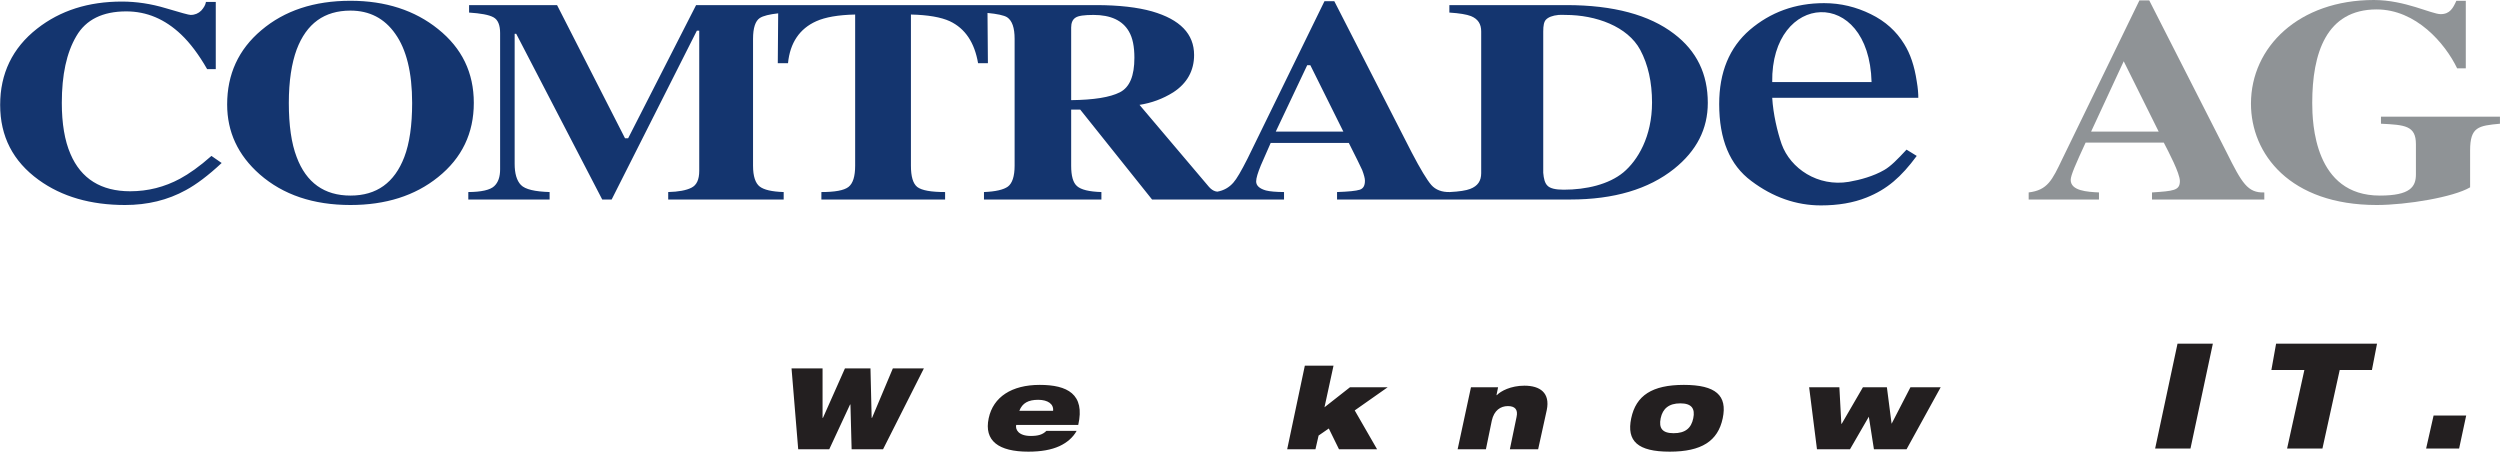
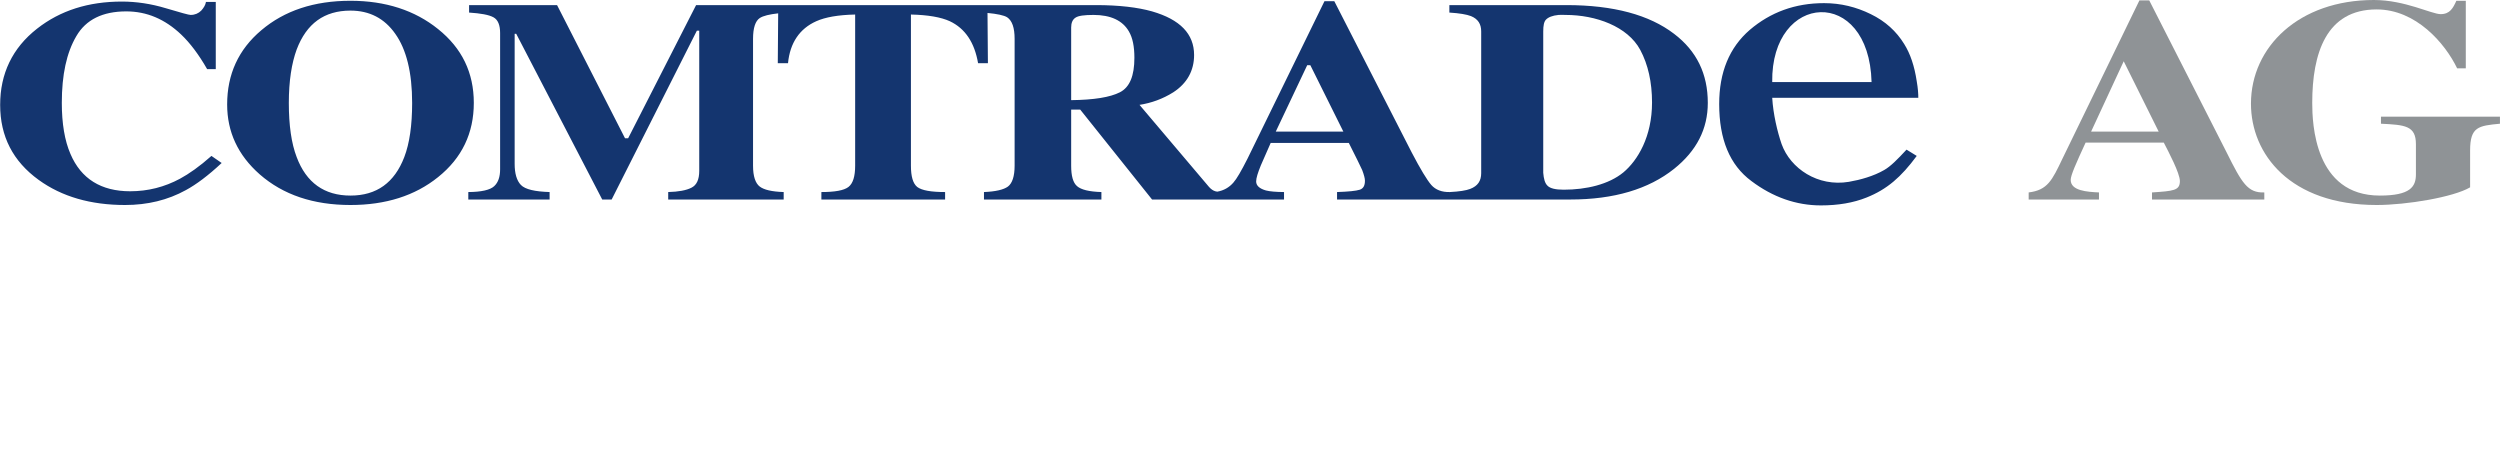
<svg xmlns="http://www.w3.org/2000/svg" version="1.0" width="1024" height="185" viewBox="0 0 198.897 35.938" id="svg2643">
  <defs id="defs2645" />
  <g transform="translate(-482.043,-954.388)" id="layer1">
    <path d="M 27.875,0.062 C 24.987,0.062 22.626,0.842 20.781,2.406 C 18.956,3.945 18.062,5.916 18.062,8.312 C 18.062,10.485 18.912,12.342 20.656,13.875 C 22.521,15.505 24.927,16.312 27.875,16.312 C 30.663,16.312 32.999,15.581 34.844,14.094 C 36.749,12.571 37.688,10.59 37.688,8.188 C 37.688,5.785 36.749,3.835 34.844,2.312 C 32.999,0.825 30.663,0.062 27.875,0.062 z M 105.375,0.094 L 99.25,12.625 C 98.749,13.616 98.386,14.24 98.125,14.531 C 97.79,14.915 97.362,15.161 96.844,15.25 C 96.796,15.239 96.728,15.233 96.688,15.219 C 96.507,15.163 96.348,15.054 96.188,14.875 L 90.656,8.344 C 91.599,8.196 92.501,7.875 93.344,7.344 C 94.447,6.628 95,5.617 95,4.375 C 95,2.694 93.882,1.55 91.656,0.906 C 90.513,0.584 89.032,0.406 87.188,0.406 L 78.562,0.406 L 62.344,0.406 L 55.375,0.406 L 49.969,11 L 49.719,11 L 44.312,0.406 L 37.312,0.406 L 37.312,1 C 38.235,1.061 38.889,1.176 39.25,1.375 C 39.611,1.569 39.781,2.001 39.781,2.625 L 39.781,13.469 C 39.781,14.072 39.633,14.511 39.312,14.812 C 38.992,15.114 38.293,15.276 37.25,15.281 L 37.25,15.875 L 43.719,15.875 L 43.719,15.281 C 42.556,15.245 41.778,15.071 41.438,14.719 C 41.097,14.371 40.937,13.788 40.938,13.031 L 40.938,2.688 L 41.062,2.688 L 47.906,15.875 L 48.656,15.875 L 55.438,2.438 L 55.625,2.438 L 55.625,13.594 C 55.625,14.289 55.421,14.733 55,14.938 C 54.599,15.142 53.978,15.261 53.156,15.281 L 53.156,15.875 L 62.344,15.875 L 62.344,15.281 C 61.401,15.251 60.778,15.104 60.438,14.844 C 60.097,14.583 59.906,14.031 59.906,13.188 L 59.906,3.094 C 59.906,2.21 60.097,1.667 60.438,1.438 C 60.716,1.254 61.228,1.137 61.906,1.062 L 61.875,5.031 L 62.688,5.031 C 62.848,3.401 63.614,2.28 64.938,1.688 C 65.659,1.366 66.668,1.187 68.031,1.156 L 68.031,13.188 C 68.031,14.026 67.861,14.594 67.5,14.875 C 67.139,15.156 66.407,15.281 65.344,15.281 L 65.344,15.875 L 75.188,15.875 L 75.188,15.281 C 74.064,15.281 73.33,15.151 72.969,14.875 C 72.628,14.599 72.469,14.031 72.469,13.188 L 72.469,1.156 C 73.832,1.187 74.861,1.366 75.562,1.688 C 76.786,2.265 77.532,3.386 77.812,5.031 L 78.594,5.031 L 78.562,1.031 C 79.318,1.102 79.878,1.218 80.125,1.375 C 80.526,1.646 80.719,2.21 80.719,3.094 L 80.719,13.188 C 80.719,14.036 80.528,14.588 80.188,14.844 C 79.847,15.094 79.204,15.245 78.281,15.281 L 78.281,15.875 L 87.625,15.875 L 87.625,15.281 C 86.642,15.251 86.008,15.094 85.688,14.812 C 85.367,14.537 85.219,13.995 85.219,13.188 L 85.219,8.719 L 85.938,8.719 L 91.656,15.875 L 97.312,15.875 L 102.156,15.875 L 102.156,15.281 C 101.535,15.276 101.04,15.238 100.719,15.156 C 100.197,15.008 99.938,14.765 99.938,14.438 C 99.937,14.172 100.072,13.744 100.312,13.156 C 100.433,12.88 100.693,12.285 101.094,11.375 L 107.312,11.375 L 108,12.75 C 108.14,13.057 108.275,13.317 108.375,13.531 C 108.515,13.899 108.594,14.196 108.594,14.375 C 108.594,14.769 108.468,14.997 108.188,15.094 C 107.887,15.191 107.277,15.251 106.375,15.281 L 106.375,15.875 L 115.344,15.875 L 124.938,15.875 C 128.407,15.875 131.162,15.052 133.188,13.438 C 134.992,11.996 135.875,10.257 135.875,8.188 C 135.875,5.877 134.992,4.057 133.188,2.688 C 131.222,1.185 128.375,0.406 124.625,0.406 L 115.312,0.406 L 115.312,1 C 116.115,1.051 116.69,1.148 117.031,1.281 C 117.593,1.511 117.844,1.912 117.844,2.5 L 117.844,13.781 C 117.844,14.395 117.57,14.801 116.969,15.031 C 116.653,15.157 116.088,15.245 115.344,15.281 C 114.722,15.297 114.216,15.107 113.875,14.719 C 113.534,14.325 113.014,13.469 112.312,12.125 L 106.156,0.094 L 105.375,0.094 z M 9.688,0.125 C 7.02,0.125 4.782,0.835 2.938,2.281 C 0.972,3.82 0,5.86 0,8.344 C 8.5265128e-14,10.853 1.017,12.83 3.062,14.312 C 4.907,15.651 7.21,16.312 9.938,16.312 C 11.722,16.312 13.337,15.922 14.781,15.125 C 15.603,14.68 16.562,13.965 17.625,12.969 L 16.812,12.406 C 15.87,13.244 15.014,13.841 14.312,14.219 C 13.089,14.878 11.768,15.219 10.344,15.219 C 8.038,15.219 6.436,14.228 5.594,12.25 C 5.133,11.192 4.906,9.823 4.906,8.188 C 4.906,5.964 5.28,4.199 6.062,2.875 C 6.825,1.556 8.166,0.906 10.031,0.906 C 11.656,0.906 13.103,1.513 14.406,2.75 C 15.108,3.419 15.807,4.34 16.469,5.5 L 17.156,5.5 L 17.156,0.156 L 16.375,0.156 C 16.335,0.402 16.201,0.619 16,0.844 C 15.779,1.064 15.497,1.188 15.156,1.188 C 15.016,1.188 14.371,1.009 13.188,0.656 C 12.004,0.299 10.831,0.125 9.688,0.125 z M 145.125,0.25 C 142.819,0.25 140.863,0.975 139.219,2.375 C 137.594,3.78 136.781,5.741 136.781,8.281 C 136.781,11.087 137.619,13.129 139.344,14.406 C 141.048,15.689 142.91,16.344 144.875,16.344 C 146.239,16.344 147.457,16.138 148.5,15.719 C 150.144,15.065 151.257,14.088 152.5,12.406 L 151.688,11.906 C 150.966,12.683 150.428,13.235 149.906,13.531 C 149.064,14.017 148.016,14.31 147.094,14.469 C 144.627,14.878 142.452,13.411 141.75,11.469 C 141.409,10.477 141.08,9.1 141,7.781 L 152.625,7.781 C 152.625,7.48 152.6,7.036 152.5,6.469 C 152.32,5.252 151.981,4.261 151.5,3.5 C 150.878,2.488 150.007,1.692 148.844,1.125 C 147.681,0.553 146.449,0.25 145.125,0.25 z M 27.875,0.844 C 29.379,0.844 30.575,1.456 31.438,2.688 C 32.32,3.924 32.781,5.755 32.781,8.188 C 32.781,9.961 32.577,11.401 32.156,12.5 C 31.374,14.534 29.961,15.562 27.875,15.562 C 25.789,15.562 24.356,14.534 23.594,12.5 C 23.173,11.406 22.969,9.966 22.969,8.188 C 22.969,6.44 23.193,5.031 23.594,3.938 C 24.376,1.873 25.789,0.844 27.875,0.844 z M 144.844,0.969 C 146.807,0.908 148.806,2.691 148.906,6.531 L 141,6.531 C 140.95,2.933 142.881,1.029 144.844,0.969 z M 87,1.188 C 88.364,1.188 89.311,1.631 89.812,2.5 C 90.113,3.011 90.25,3.71 90.25,4.594 C 90.25,6.04 89.876,6.945 89.094,7.344 C 88.312,7.742 87.024,7.948 85.219,7.969 L 85.219,2.188 C 85.219,1.835 85.322,1.56 85.562,1.406 C 85.783,1.253 86.258,1.188 87,1.188 z M 124,1.188 C 124.164,1.172 124.362,1.188 124.562,1.188 C 126.969,1.188 129.497,2.103 130.5,3.969 C 131.122,5.129 131.438,6.541 131.438,8.156 C 131.438,10.875 130.299,12.763 129.156,13.719 C 127.993,14.674 126.211,15.094 124.406,15.094 C 123.744,15.094 123.326,14.986 123.125,14.781 C 122.904,14.572 122.821,14.215 122.781,13.75 L 122.781,2.5 C 122.781,2.03 122.84,1.726 123,1.562 C 123.18,1.375 123.509,1.235 124,1.188 z M 104,5.188 L 104.25,5.188 L 106.875,10.469 L 101.5,10.469 L 104,5.188 z " transform="translate(482.043,954.388)" style="fill:#14356f;fill-opacity:1;fill-rule:nonzero;stroke:none" id="path2504" />
    <path d="M 188.875,0 C 182.919,0 179.094,3.727 179.094,8.25 C 179.094,12.252 182.195,16.312 189.094,16.312 C 191.48,16.312 195.208,15.688 196.531,14.906 L 196.531,11.969 C 196.531,10.083 197.202,10.007 198.906,9.844 L 198.906,9.281 L 189.438,9.281 L 189.438,9.844 C 191.343,9.936 192.219,9.997 192.219,11.469 L 192.219,13.875 C 192.219,14.861 191.77,15.562 189.344,15.562 C 184.15,15.562 183.969,9.823 183.969,8.188 C 183.969,4.237 185.083,0.75 189.094,0.75 C 192.222,0.75 194.537,3.439 195.5,5.438 L 196.188,5.438 L 196.188,0.062 L 195.438,0.062 C 195.177,0.635 194.93,1.125 194.188,1.125 C 193.466,1.125 191.342,-3.7349171e-18 188.875,0 z M 170.219,0.031 L 164.094,12.625 C 163.272,14.347 162.91,15.129 161.406,15.312 L 161.406,15.875 L 167,15.875 L 167,15.312 C 166.057,15.267 164.75,15.186 164.75,14.312 C 164.75,13.95 165.175,13 165.938,11.344 L 172.156,11.344 C 172.537,12.08 173.438,13.788 173.438,14.406 C 173.438,15.168 172.923,15.195 171.219,15.312 L 171.219,15.875 L 180.156,15.875 L 180.156,15.312 C 178.833,15.358 178.38,14.583 177.156,12.125 L 171,0.031 L 170.219,0.031 z M 168.969,4.875 L 171.75,10.469 L 166.375,10.469 L 168.969,4.875 z " transform="translate(482.043,954.388)" style="fill:#8f9396;fill-opacity:1;fill-rule:nonzero;stroke:none" id="path2520" />
-     <path d="M 173.25,27.344 L 171.469,35.688 L 174.281,35.688 L 176.062,27.344 L 173.25,27.344 z M 181.094,27.344 L 180.719,29.438 L 183.344,29.438 L 181.969,35.688 L 184.781,35.688 L 186.156,29.438 L 188.719,29.438 L 189.125,27.344 L 181.094,27.344 z M 103.812,29.094 L 102.406,35.75 L 104.656,35.75 L 104.906,34.656 L 105.719,34.094 L 106.531,35.75 L 109.562,35.75 L 107.781,32.656 L 110.406,30.812 L 107.406,30.812 L 105.375,32.406 L 106.094,29.094 L 103.812,29.094 z M 62.969,29.312 L 63.5,35.75 L 65.969,35.75 L 67.625,32.188 L 67.656,32.188 L 67.75,35.75 L 70.25,35.75 L 73.5,29.312 L 71.031,29.312 L 69.375,33.25 L 69.344,33.25 L 69.25,29.312 L 67.219,29.312 L 65.469,33.25 L 65.438,33.25 L 65.438,29.312 L 62.969,29.312 z M 82.719,30.625 C 80.493,30.625 79.017,31.579 78.656,33.281 C 78.275,35.08 79.446,35.938 81.812,35.938 C 82.835,35.938 83.64,35.791 84.281,35.5 C 84.903,35.214 85.376,34.792 85.656,34.281 L 83.25,34.281 C 82.949,34.588 82.582,34.688 82,34.688 C 81.017,34.687 80.764,34.165 80.844,33.812 L 85.781,33.812 C 86.343,31.354 84.905,30.625 82.719,30.625 z M 133.969,30.625 C 131.442,30.625 130.162,31.472 129.781,33.281 C 129.4,35.101 130.297,35.938 132.844,35.938 C 135.371,35.938 136.681,35.101 137.062,33.281 C 137.444,31.472 136.516,30.625 133.969,30.625 z M 121.281,30.688 C 120.198,30.688 119.395,31.121 119.094,31.438 L 119.062,31.438 L 119.188,30.812 L 117.031,30.812 L 115.969,35.75 L 118.219,35.75 L 118.688,33.469 C 118.868,32.651 119.387,32.312 119.969,32.312 C 120.51,32.312 120.797,32.569 120.656,33.188 L 120.125,35.75 L 122.375,35.75 L 123.062,32.625 C 123.343,31.255 122.525,30.688 121.281,30.688 z M 143.938,30.812 L 144.562,35.75 L 147.188,35.75 L 148.688,33.156 L 149.094,35.75 L 151.688,35.75 L 154.406,30.812 L 152,30.812 L 150.5,33.719 L 150.125,30.812 L 148.219,30.812 L 146.531,33.719 L 146.5,33.719 L 146.344,30.812 L 143.938,30.812 z M 82.594,31.812 C 83.376,31.813 83.841,32.156 83.781,32.688 L 81.094,32.688 C 81.334,32.069 81.812,31.812 82.594,31.812 z M 133.688,32.094 C 134.59,32.094 134.879,32.51 134.719,33.281 C 134.558,34.073 134.079,34.469 133.156,34.469 C 132.254,34.469 131.965,34.073 132.125,33.281 C 132.285,32.51 132.785,32.094 133.688,32.094 z M 193.625,33.062 L 193.031,35.688 L 195.656,35.688 L 196.219,33.062 L 193.625,33.062 z " transform="translate(482.043,954.388)" style="fill:#231f20;fill-opacity:1;fill-rule:nonzero;stroke:none" id="path2524" />
  </g>
</svg>